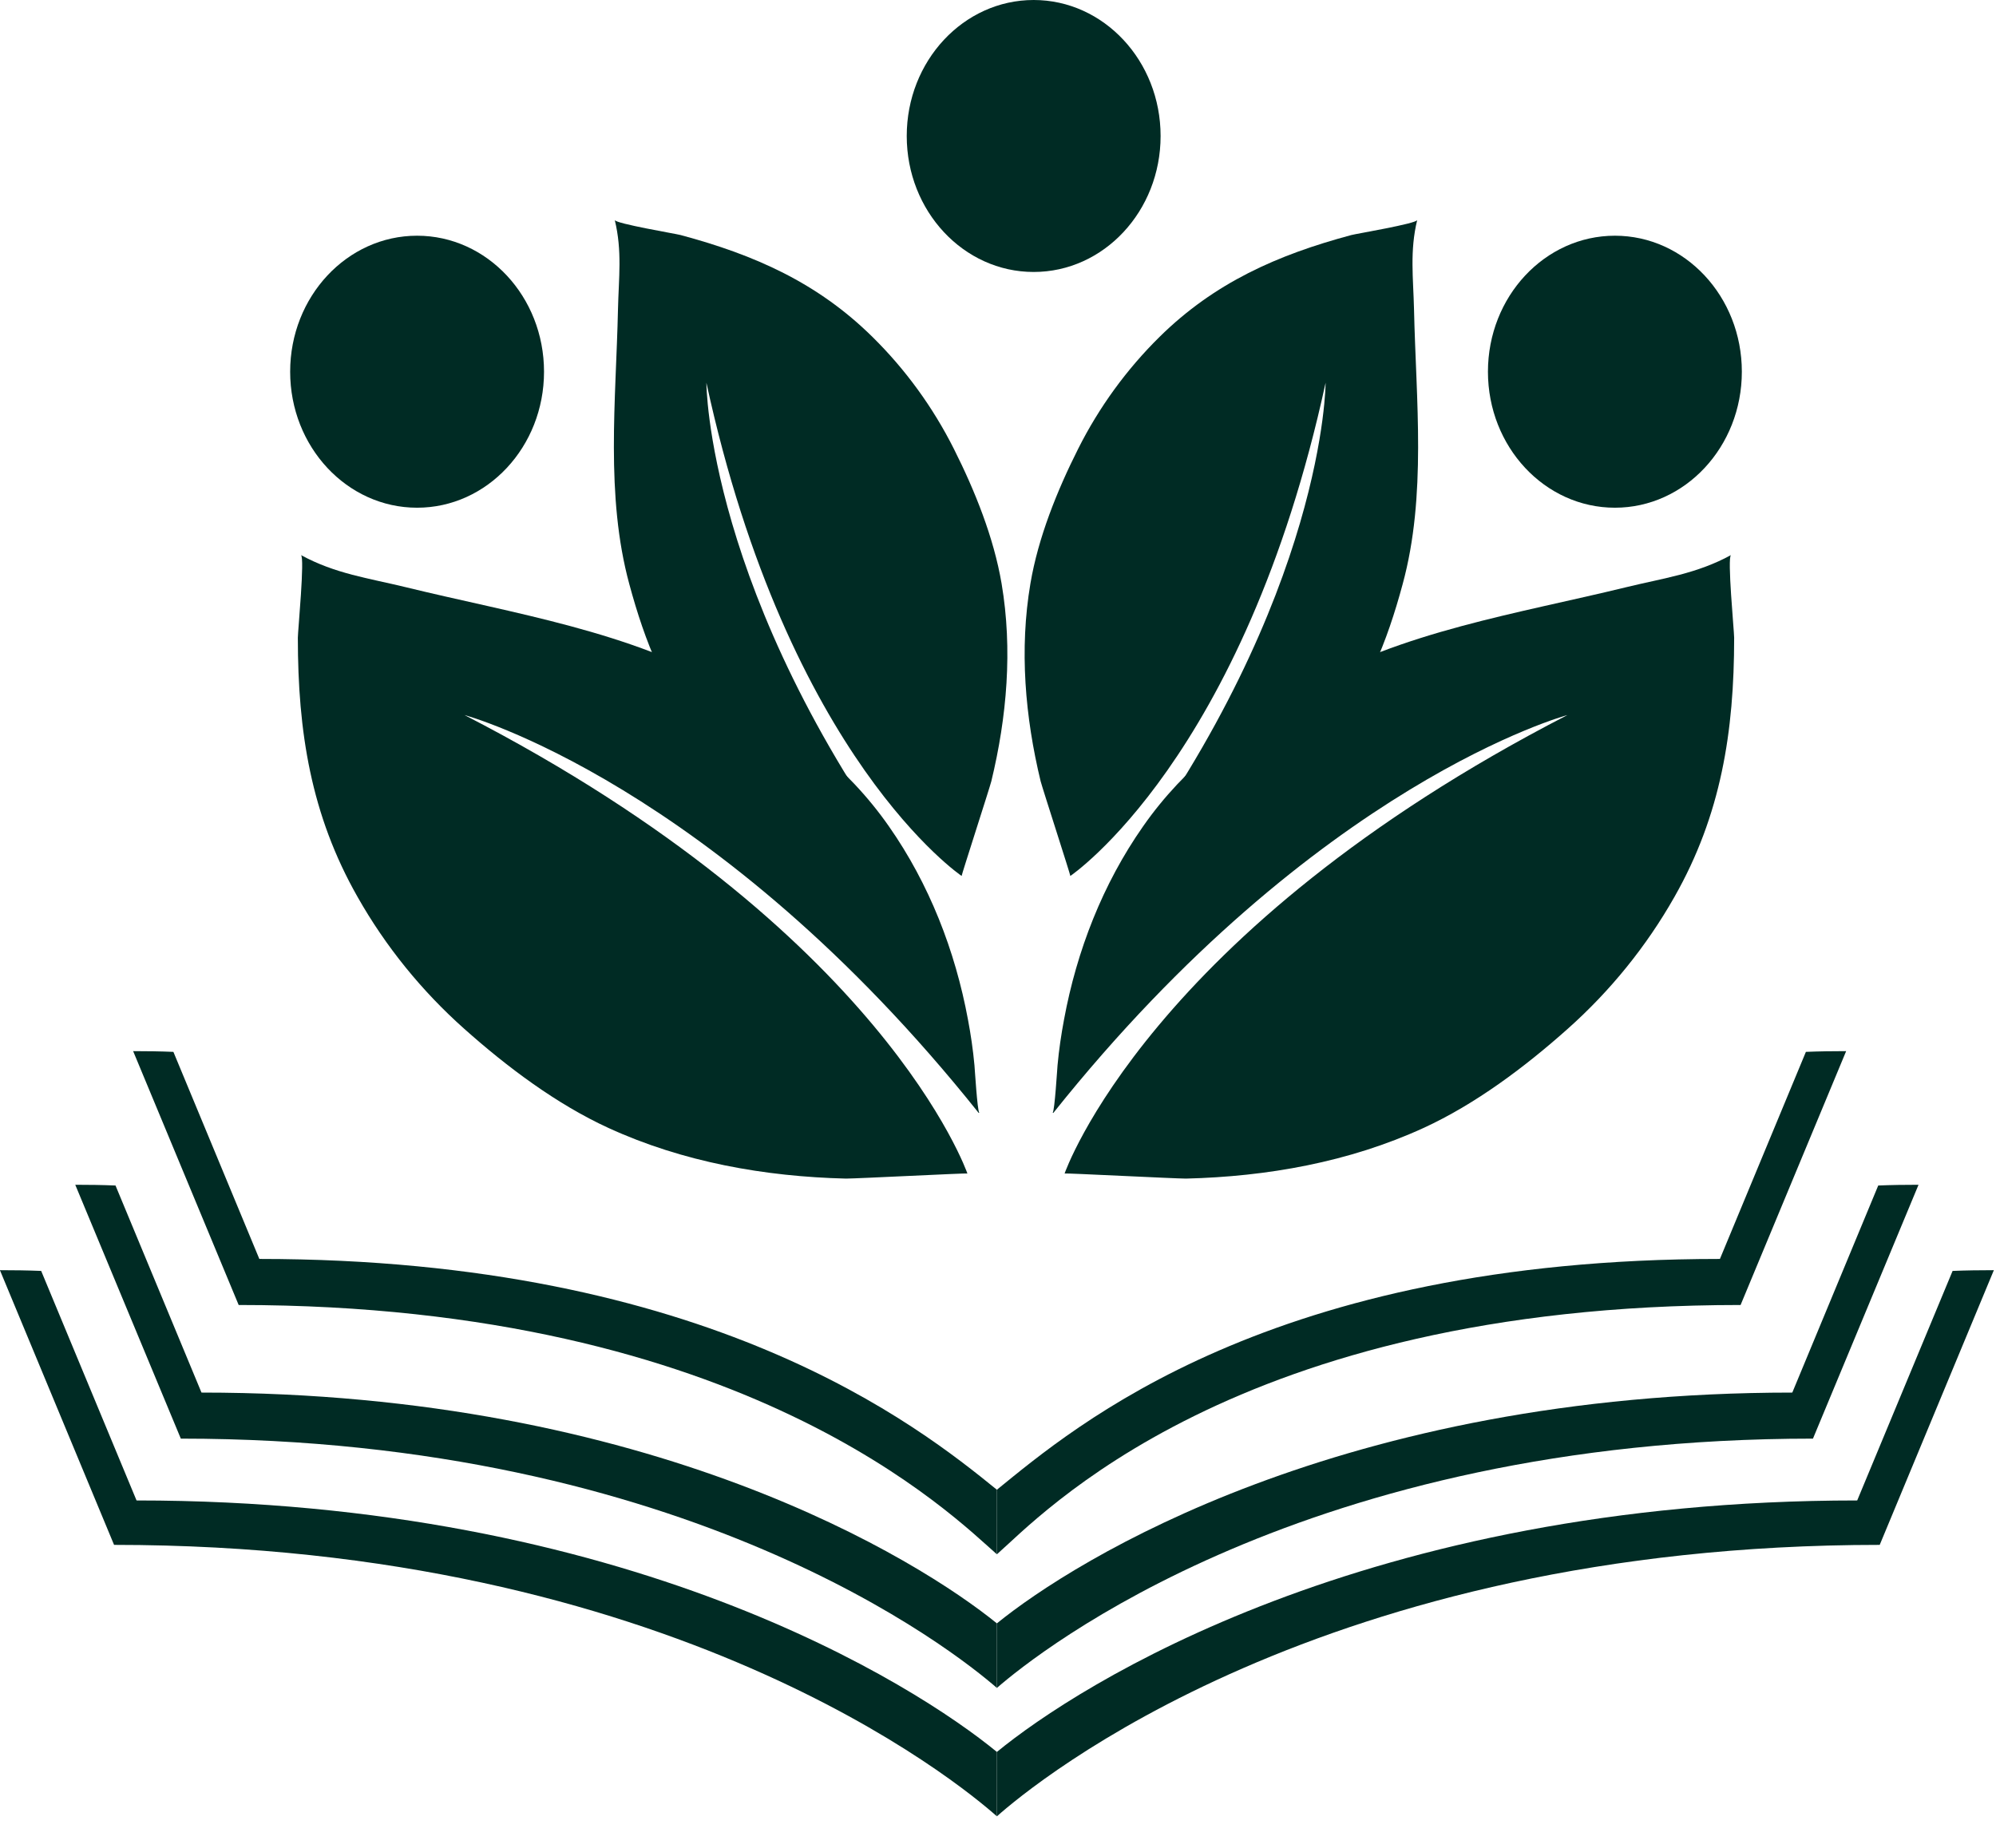
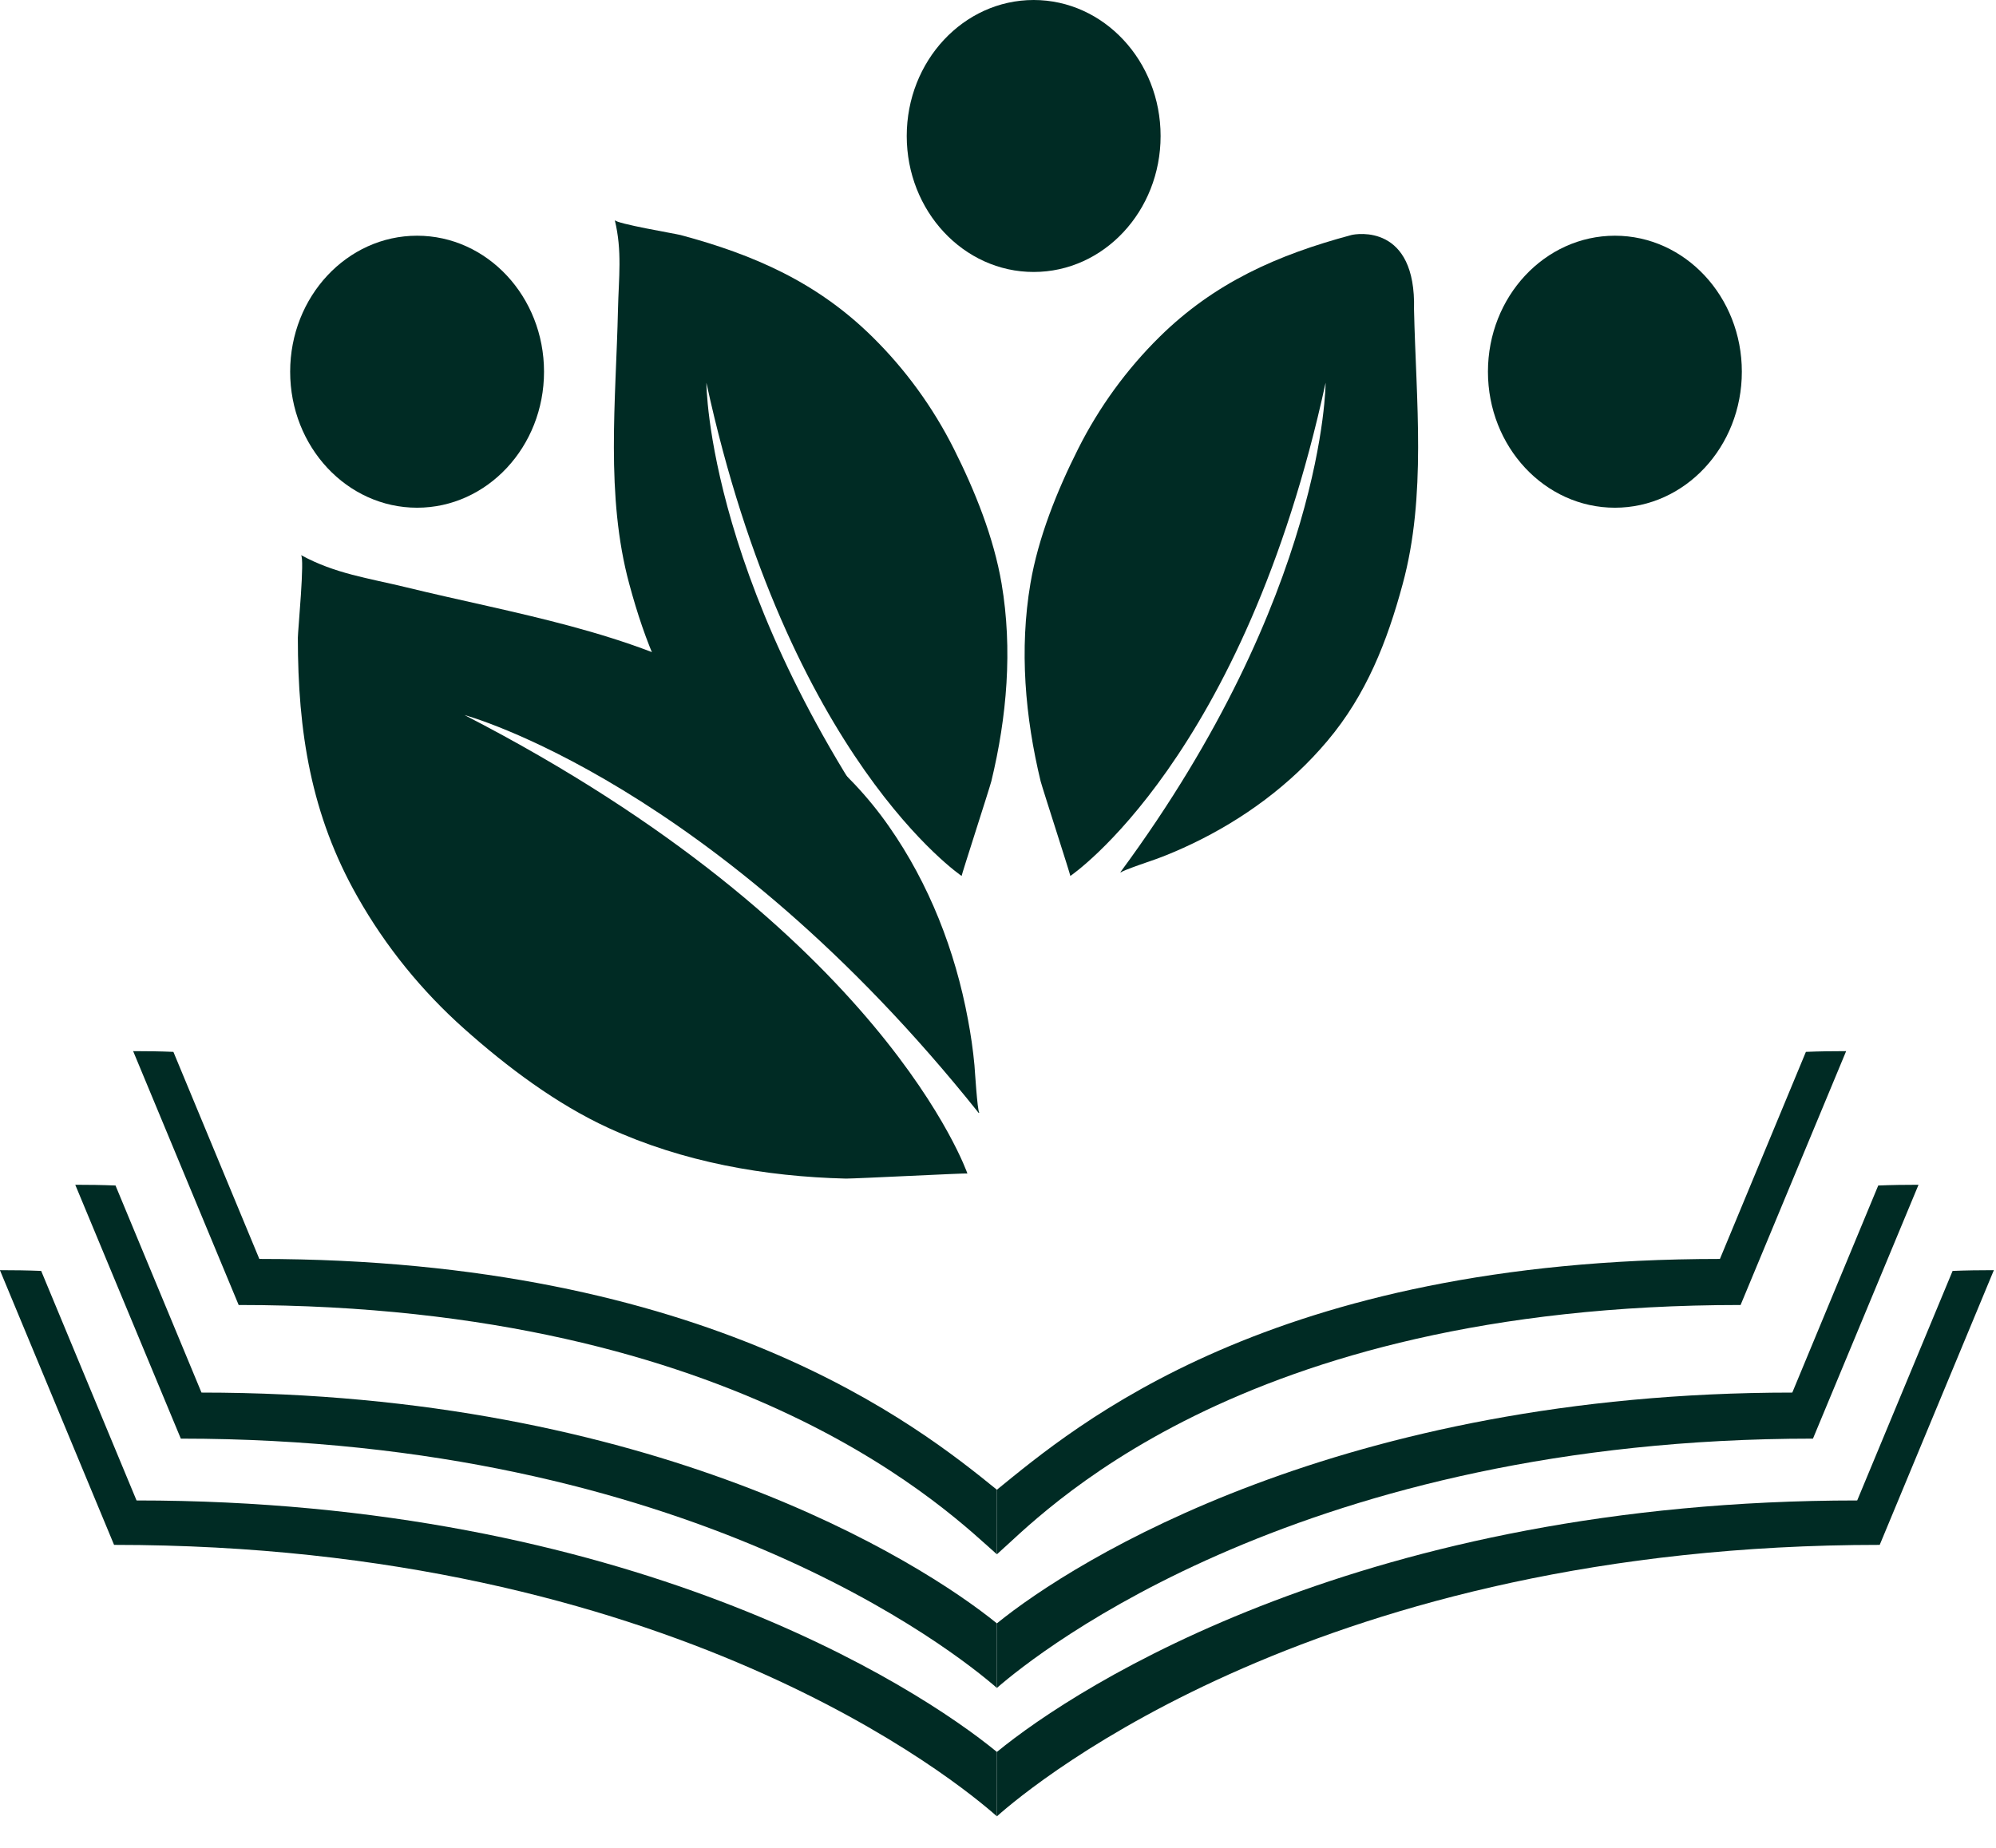
<svg xmlns="http://www.w3.org/2000/svg" width="54" height="50" viewBox="0 0 54 50" fill="none">
  <path d="M51.904 32.058L49.048 38.927C35.33 38.927 28.108 44.682 26.97 45.673V43.926C29.079 42.214 36.311 37.681 48.489 37.681L50.814 32.078C51.173 32.063 51.536 32.058 51.904 32.058Z" fill="#002B24" />
  <path d="M2.036 32.058L4.892 38.927C18.61 38.927 25.832 44.682 26.97 45.673V43.926C24.86 42.214 17.628 37.681 5.451 37.681L3.125 32.078C2.767 32.063 2.404 32.058 2.036 32.058Z" fill="#002B24" />
  <path d="M49.946 28.442L47.09 35.311C33.373 35.311 28.108 41.066 26.97 42.057V40.31C29.079 38.598 34.354 34.065 46.531 34.065L48.857 28.462C49.215 28.447 49.578 28.442 49.946 28.442Z" fill="#002B24" />
  <path d="M3.602 28.442L6.457 35.311C20.175 35.311 25.832 41.066 26.97 42.057V40.31C24.861 38.598 19.194 34.065 7.016 34.065L4.691 28.462C4.333 28.447 3.97 28.442 3.602 28.442Z" fill="#002B24" />
  <path d="M53.94 34.374L50.854 41.802C35.767 41.802 27.985 48.244 26.97 49.147V47.405C29.173 45.595 36.964 40.6 50.245 40.6L52.826 34.389C53.194 34.374 53.562 34.369 53.94 34.369" fill="#002B24" />
  <path d="M0 34.374L3.086 41.802C18.173 41.802 25.954 48.244 26.97 49.147V47.405C24.767 45.595 16.976 40.6 3.694 40.6L1.114 34.389C0.746 34.374 0.378 34.369 0 34.369" fill="#002B24" />
  <path d="M26.493 30.107C26.44 30.053 26.371 28.9 26.363 28.823C26.325 28.407 26.264 27.992 26.187 27.585C25.842 25.724 25.138 23.916 24.051 22.363C22.91 20.725 21.379 19.594 19.68 18.61C17.054 17.08 13.899 16.603 10.975 15.888C9.964 15.642 9.069 15.526 8.142 15.019C8.25 15.08 8.058 17.08 8.058 17.256C8.058 19.794 8.41 22.048 9.674 24.27C10.431 25.608 11.411 26.816 12.56 27.838C13.716 28.869 15.056 29.876 16.464 30.522C18.478 31.445 20.69 31.837 22.887 31.891C23.186 31.891 26.164 31.738 26.172 31.753C26.172 31.753 23.913 25.193 12.567 19.348C12.567 19.348 19.335 21.163 26.478 30.115L26.493 30.107Z" fill="#002B24" />
  <path d="M24.651 23.608C24.62 23.555 23.725 23.257 23.666 23.234C23.347 23.116 23.032 22.98 22.727 22.834C21.333 22.169 20.057 21.232 19.062 20.047C18.011 18.802 17.444 17.356 17.026 15.808C16.375 13.415 16.665 10.827 16.719 8.371C16.738 7.522 16.837 6.792 16.632 5.954C16.658 6.052 18.275 6.323 18.414 6.36C20.415 6.896 22.117 7.65 23.602 9.115C24.497 9.996 25.242 11.023 25.806 12.145C26.374 13.274 26.885 14.543 27.097 15.79C27.399 17.572 27.241 19.399 26.819 21.142C26.756 21.378 26.006 23.693 26.016 23.702C26.016 23.702 21.322 20.536 19.111 10.357C19.111 10.357 19.112 16.076 24.66 23.598L24.651 23.608Z" fill="#002B24" />
  <path d="M14.718 10.058C14.718 8.026 13.18 6.378 11.284 6.378C9.388 6.378 7.85 8.026 7.85 10.058C7.85 12.09 9.388 13.738 11.284 13.738C13.18 13.738 14.718 12.09 14.718 10.058Z" fill="#002B24" />
-   <path d="M28.48 30.107C28.534 30.053 28.603 28.9 28.611 28.823C28.649 28.407 28.71 27.992 28.787 27.585C29.131 25.724 29.835 23.916 30.923 22.363C32.063 20.725 33.594 19.594 35.294 18.61C37.92 17.08 41.074 16.603 43.999 15.888C45.009 15.642 45.905 15.526 46.831 15.019C46.724 15.08 46.916 17.08 46.916 17.256C46.916 19.794 46.563 22.048 45.3 24.27C44.542 25.608 43.562 26.816 42.414 27.838C41.258 28.869 39.918 29.876 38.51 30.522C36.496 31.445 34.283 31.837 32.086 31.891C31.788 31.891 28.81 31.738 28.802 31.753C28.802 31.753 31.061 25.193 42.406 19.348C42.406 19.348 35.639 21.163 28.496 30.115L28.48 30.107Z" fill="#002B24" />
-   <path d="M30.323 23.608C30.354 23.555 31.249 23.257 31.308 23.234C31.627 23.116 31.941 22.98 32.247 22.834C33.641 22.169 34.917 21.232 35.912 20.047C36.962 18.802 37.53 17.356 37.947 15.808C38.599 13.415 38.309 10.827 38.255 8.371C38.235 7.522 38.137 6.792 38.341 5.954C38.316 6.052 36.699 6.323 36.559 6.36C34.559 6.896 32.857 7.65 31.371 9.115C30.477 9.996 29.732 11.023 29.168 12.145C28.6 13.274 28.088 14.543 27.877 15.79C27.575 17.572 27.733 19.399 28.154 21.142C28.218 21.378 28.968 23.693 28.957 23.702C28.957 23.702 33.652 20.536 35.863 10.357C35.863 10.357 35.862 16.076 30.313 23.598L30.323 23.608Z" fill="#002B24" />
+   <path d="M30.323 23.608C30.354 23.555 31.249 23.257 31.308 23.234C31.627 23.116 31.941 22.98 32.247 22.834C33.641 22.169 34.917 21.232 35.912 20.047C36.962 18.802 37.53 17.356 37.947 15.808C38.599 13.415 38.309 10.827 38.255 8.371C38.316 6.052 36.699 6.323 36.559 6.36C34.559 6.896 32.857 7.65 31.371 9.115C30.477 9.996 29.732 11.023 29.168 12.145C28.6 13.274 28.088 14.543 27.877 15.79C27.575 17.572 27.733 19.399 28.154 21.142C28.218 21.378 28.968 23.693 28.957 23.702C28.957 23.702 33.652 20.536 35.863 10.357C35.863 10.357 35.862 16.076 30.313 23.598L30.323 23.608Z" fill="#002B24" />
  <path d="M40.255 10.058C40.255 8.026 41.794 6.378 43.69 6.378C45.586 6.378 47.124 8.026 47.124 10.058C47.124 12.09 45.586 13.738 43.69 13.738C41.794 13.738 40.255 12.09 40.255 10.058Z" fill="#002B24" />
  <path d="M24.531 3.68C24.531 1.648 26.069 0 27.965 0C29.861 0 31.399 1.648 31.399 3.68C31.399 5.712 29.861 7.359 27.965 7.359C26.069 7.359 24.531 5.712 24.531 3.68Z" fill="#002B24" />
</svg>